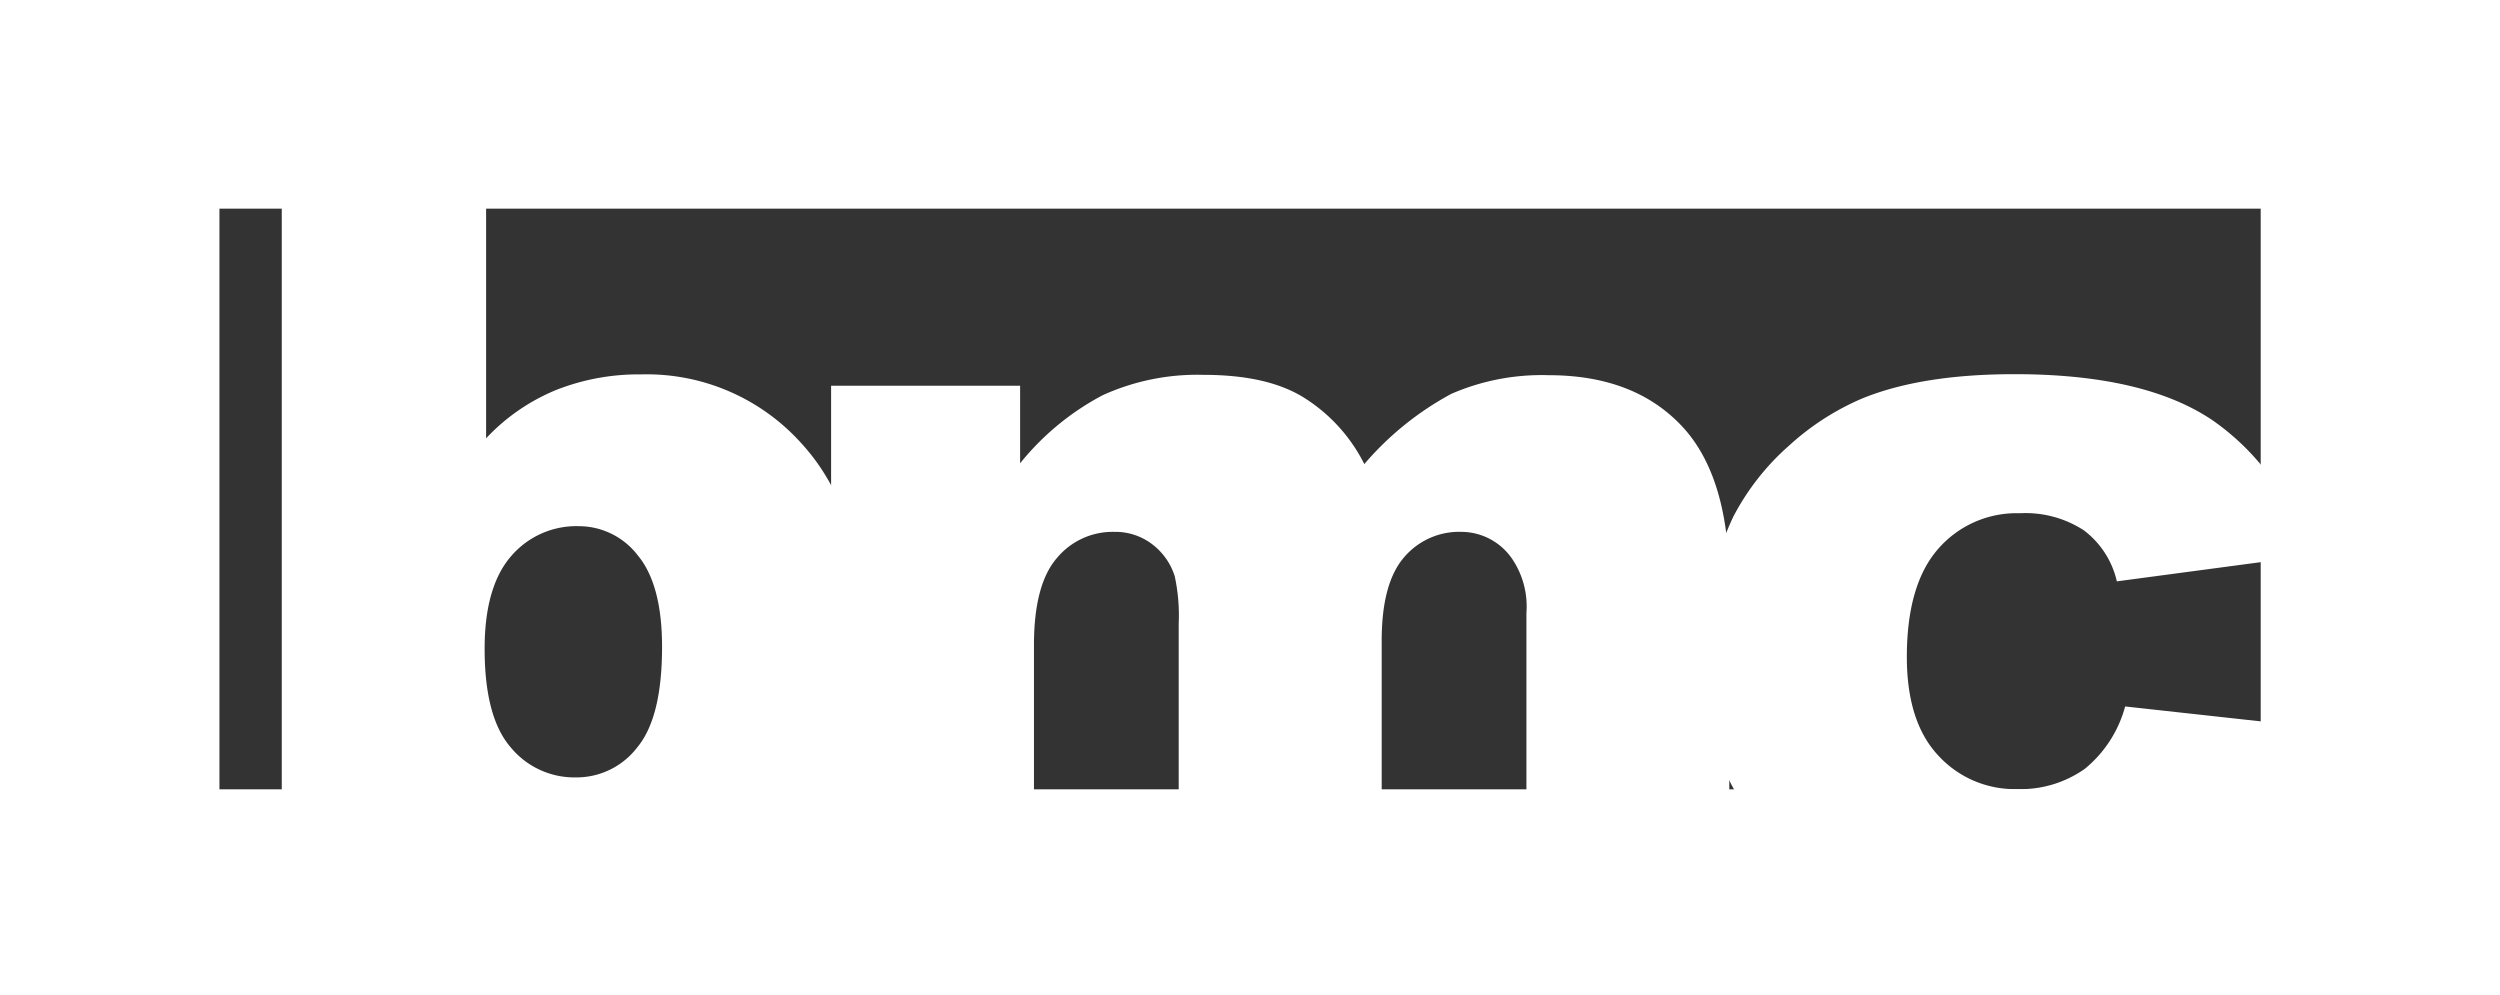
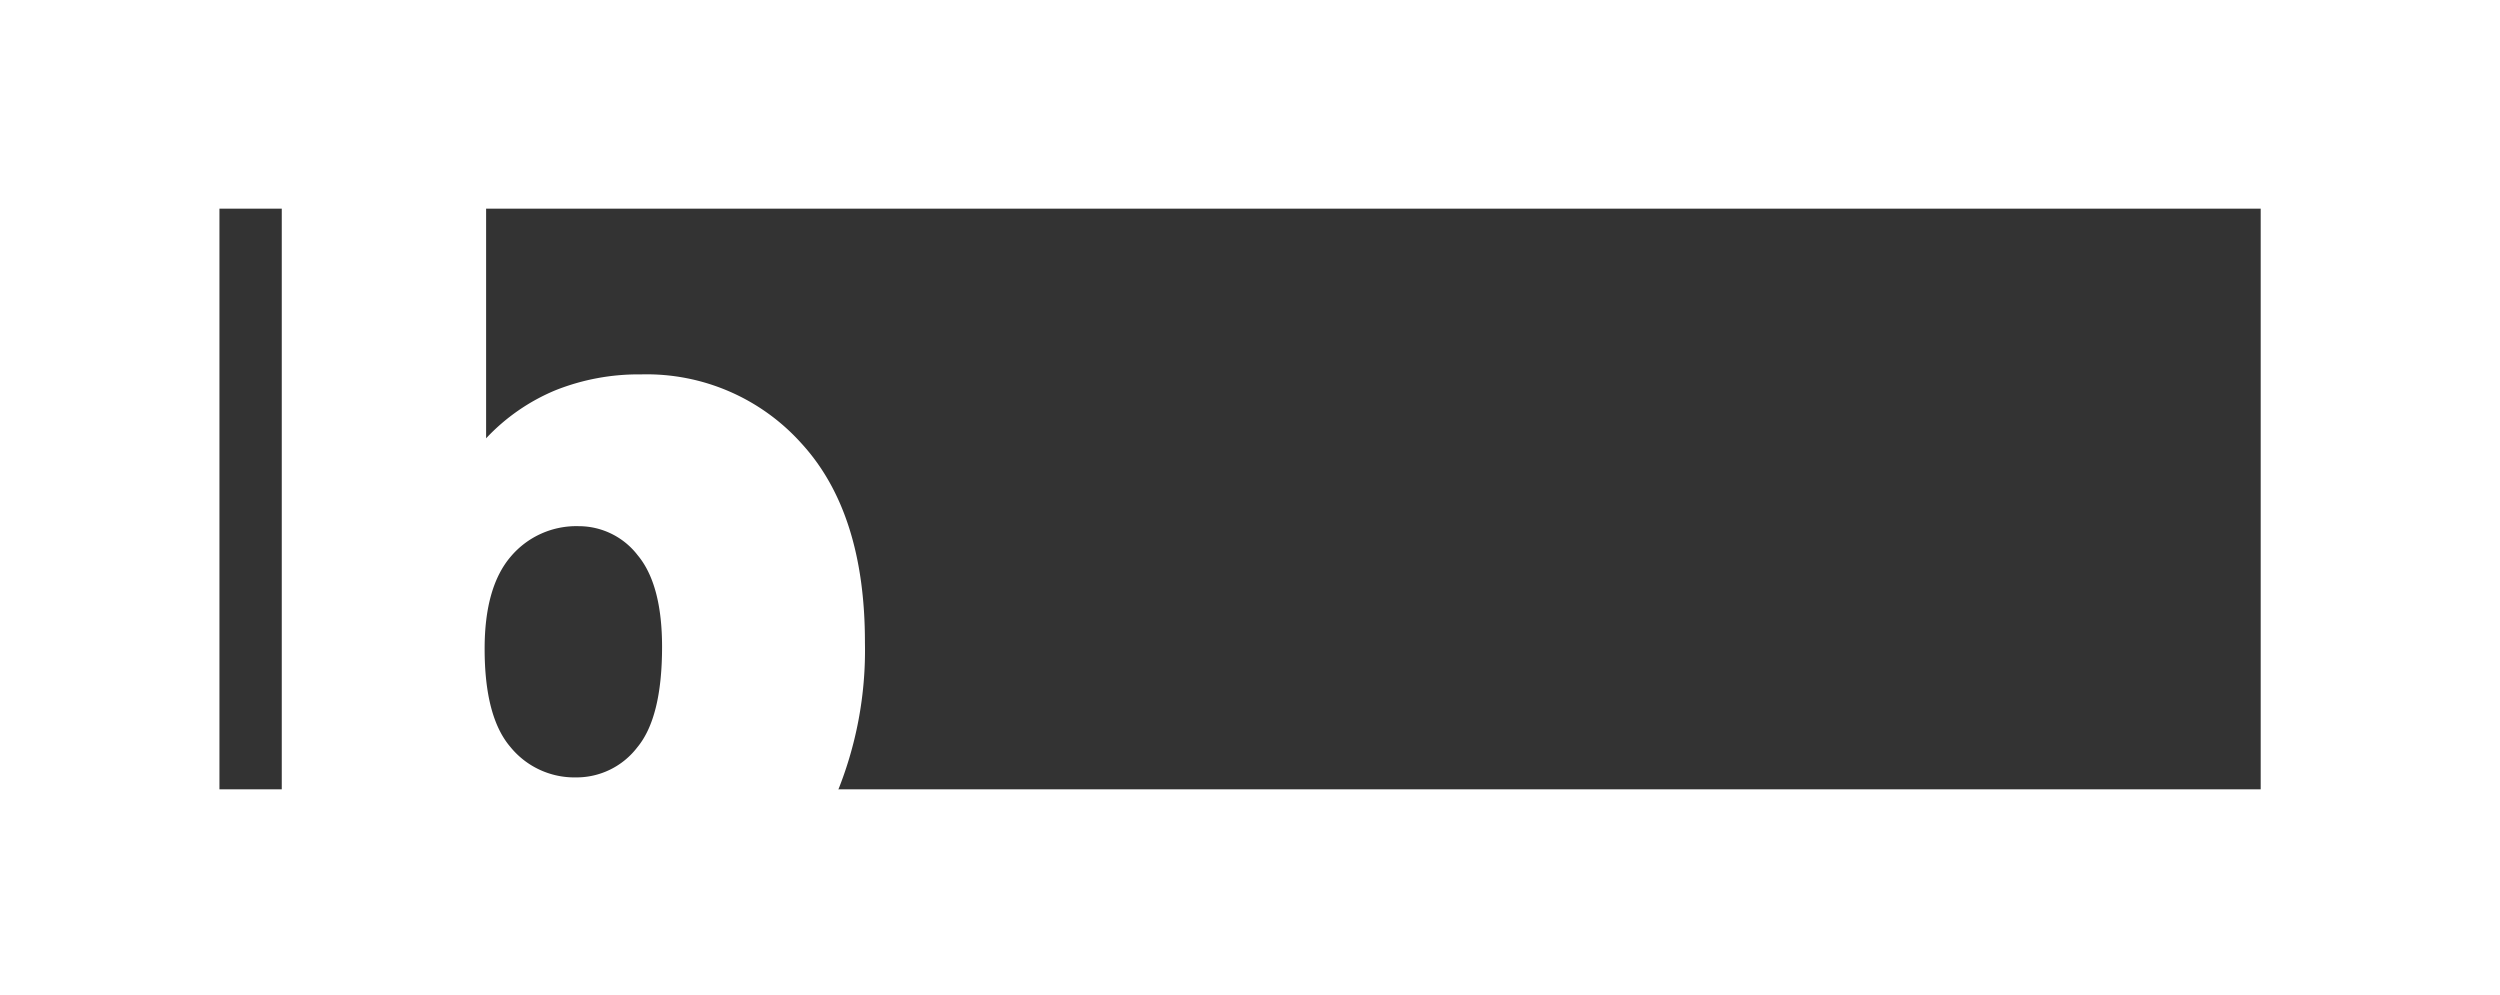
<svg xmlns="http://www.w3.org/2000/svg" id="Lager_1" data-name="Lager 1" viewBox="0 0 220.22 87.65">
  <rect x="0" y="0" width="220.22" height="87.65" fill="#333333" stroke="none" />
  <defs>
    <style>.cls-1{fill:#fff;}</style>
  </defs>
  <title>bmc_logo</title>
  <path class="cls-1" d="M2.92,2.94V90.59H223.15V2.94ZM202.06,72.47H22.25V21.32H202.06Z" transform="translate(-2.92 -2.94)" />
  <path class="cls-1" d="M27.74,19.17h18V41.55a17.66,17.66,0,0,1,6.1-4.23,19.75,19.75,0,0,1,7.55-1.4A18.31,18.31,0,0,1,73.52,42q5.6,6.11,5.59,17.54A33.14,33.14,0,0,1,76.56,73a18.94,18.94,0,0,1-7.06,8.67,18.32,18.32,0,0,1-10,2.87,18.51,18.51,0,0,1-8.63-2,22.54,22.54,0,0,1-6.42-5.93v7H27.74ZM45.61,60.09q0,6,2.27,8.65a7.27,7.27,0,0,0,5.77,2.68,6.74,6.74,0,0,0,5.4-2.64c1.46-1.75,2.19-4.71,2.19-8.86,0-3.66-.72-6.35-2.14-8.06a6.55,6.55,0,0,0-5.19-2.57,7.56,7.56,0,0,0-6,2.68C46.38,53.76,45.61,56.46,45.61,60.09Z" transform="translate(-2.92 -2.94)" />
-   <path class="cls-1" d="M76.13,36.92H92.78v6.83a23.28,23.28,0,0,1,7.28-6,20.13,20.13,0,0,1,8.87-1.79c3.72,0,6.67.65,8.84,2a14.65,14.65,0,0,1,5.33,5.86,26.77,26.77,0,0,1,7.67-6.19,20,20,0,0,1,8.56-1.64q7.5,0,11.71,4.45t4.21,13.92V83.54H137.38V56.92a7.49,7.49,0,0,0-1.23-4.71,5.44,5.44,0,0,0-4.49-2.42,6.37,6.37,0,0,0-5.1,2.29q-1.94,2.3-1.93,7.35V83.54H106.75V57.87a16.33,16.33,0,0,0-.35-4.17,5.66,5.66,0,0,0-2-2.83,5.33,5.33,0,0,0-3.32-1.08A6.39,6.39,0,0,0,96,52.12c-1.33,1.55-2,4.1-2,7.63V83.54H76.13Z" transform="translate(-2.92 -2.94)" />
-   <path class="cls-1" d="M190.12,65.17l17,1.87a24,24,0,0,1-4.62,9.26,21.55,21.55,0,0,1-8.2,6.08,32.15,32.15,0,0,1-12.69,2.16,47,47,0,0,1-12.38-1.38,21.68,21.68,0,0,1-8.51-4.46,22.53,22.53,0,0,1-5.58-7.24q-2-4.17-2-11a25.91,25.91,0,0,1,2.46-12,21.67,21.67,0,0,1,4.93-6.28,22.78,22.78,0,0,1,6.43-4.14q5.24-2.14,13.42-2.14,11.44,0,17.45,4.07a21.48,21.48,0,0,1,8.43,11.93l-16.87,2.25a7.81,7.81,0,0,0-2.9-4.49,9.42,9.42,0,0,0-5.63-1.51,9.15,9.15,0,0,0-7.21,3.14q-2.76,3.15-2.76,9.52,0,5.69,2.73,8.64a9.13,9.13,0,0,0,7,3,9.78,9.78,0,0,0,5.94-1.78A10.67,10.67,0,0,0,190.12,65.17Z" transform="translate(-2.92 -2.94)" />
</svg>